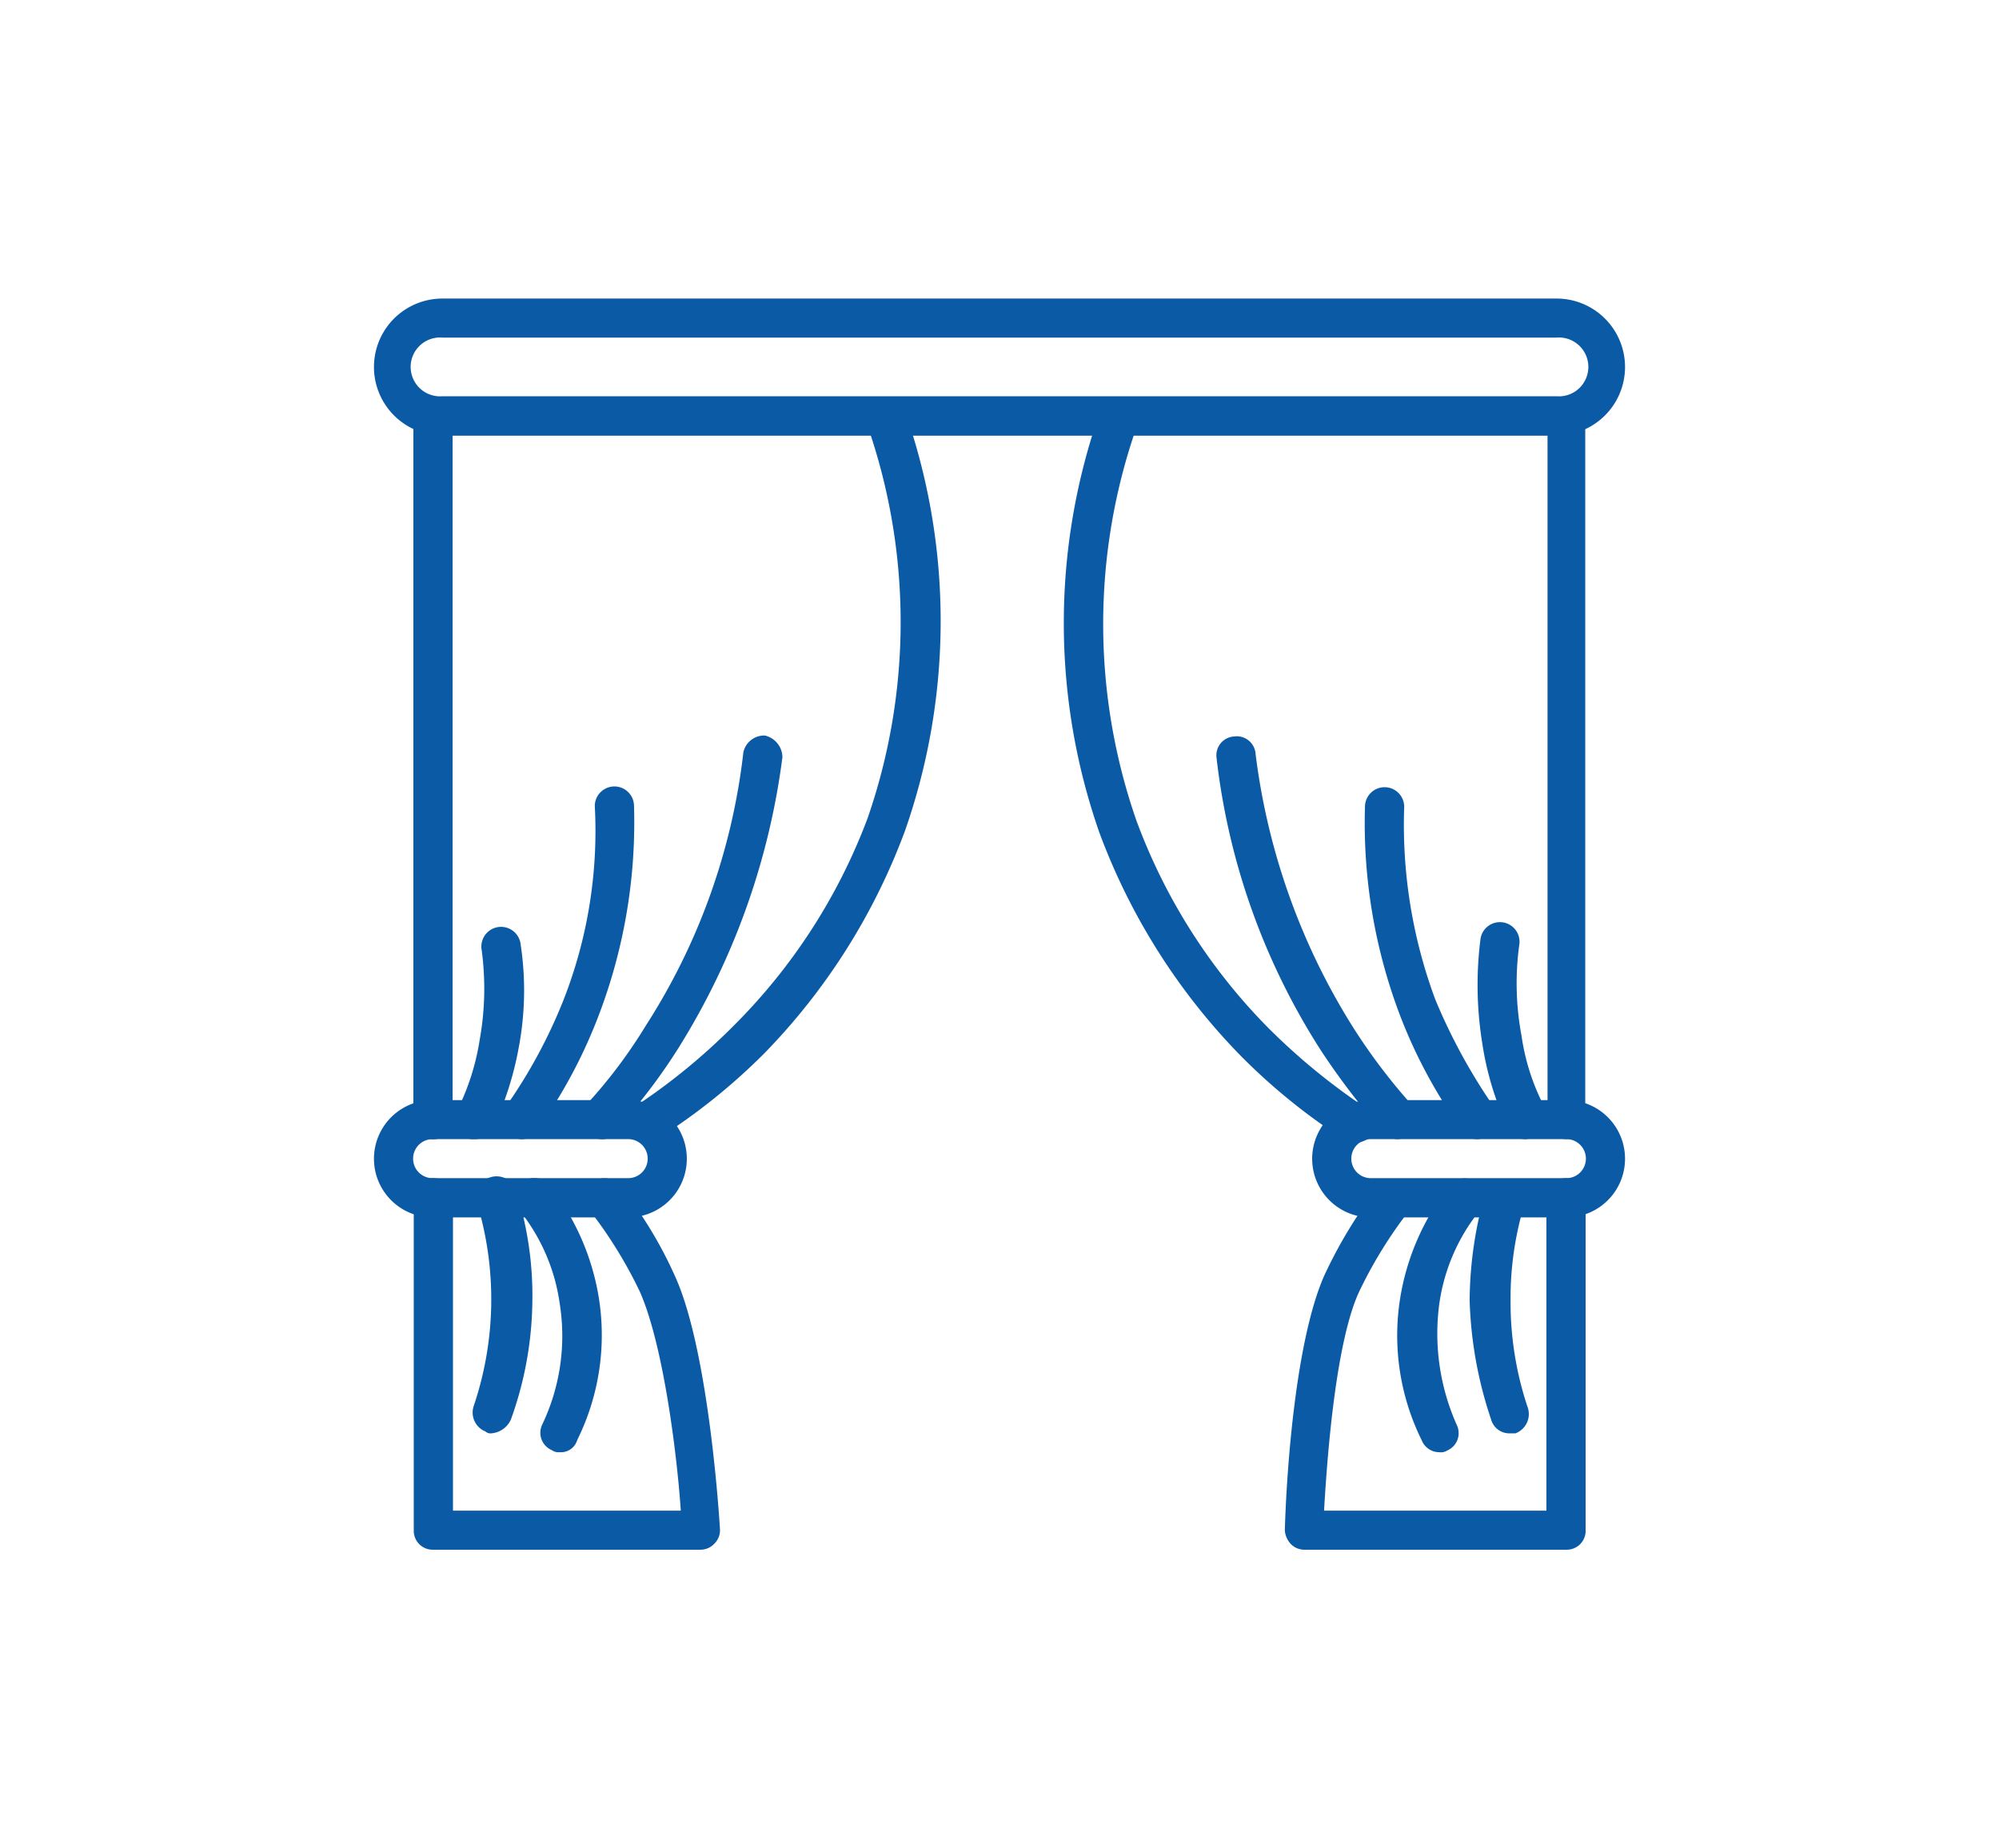
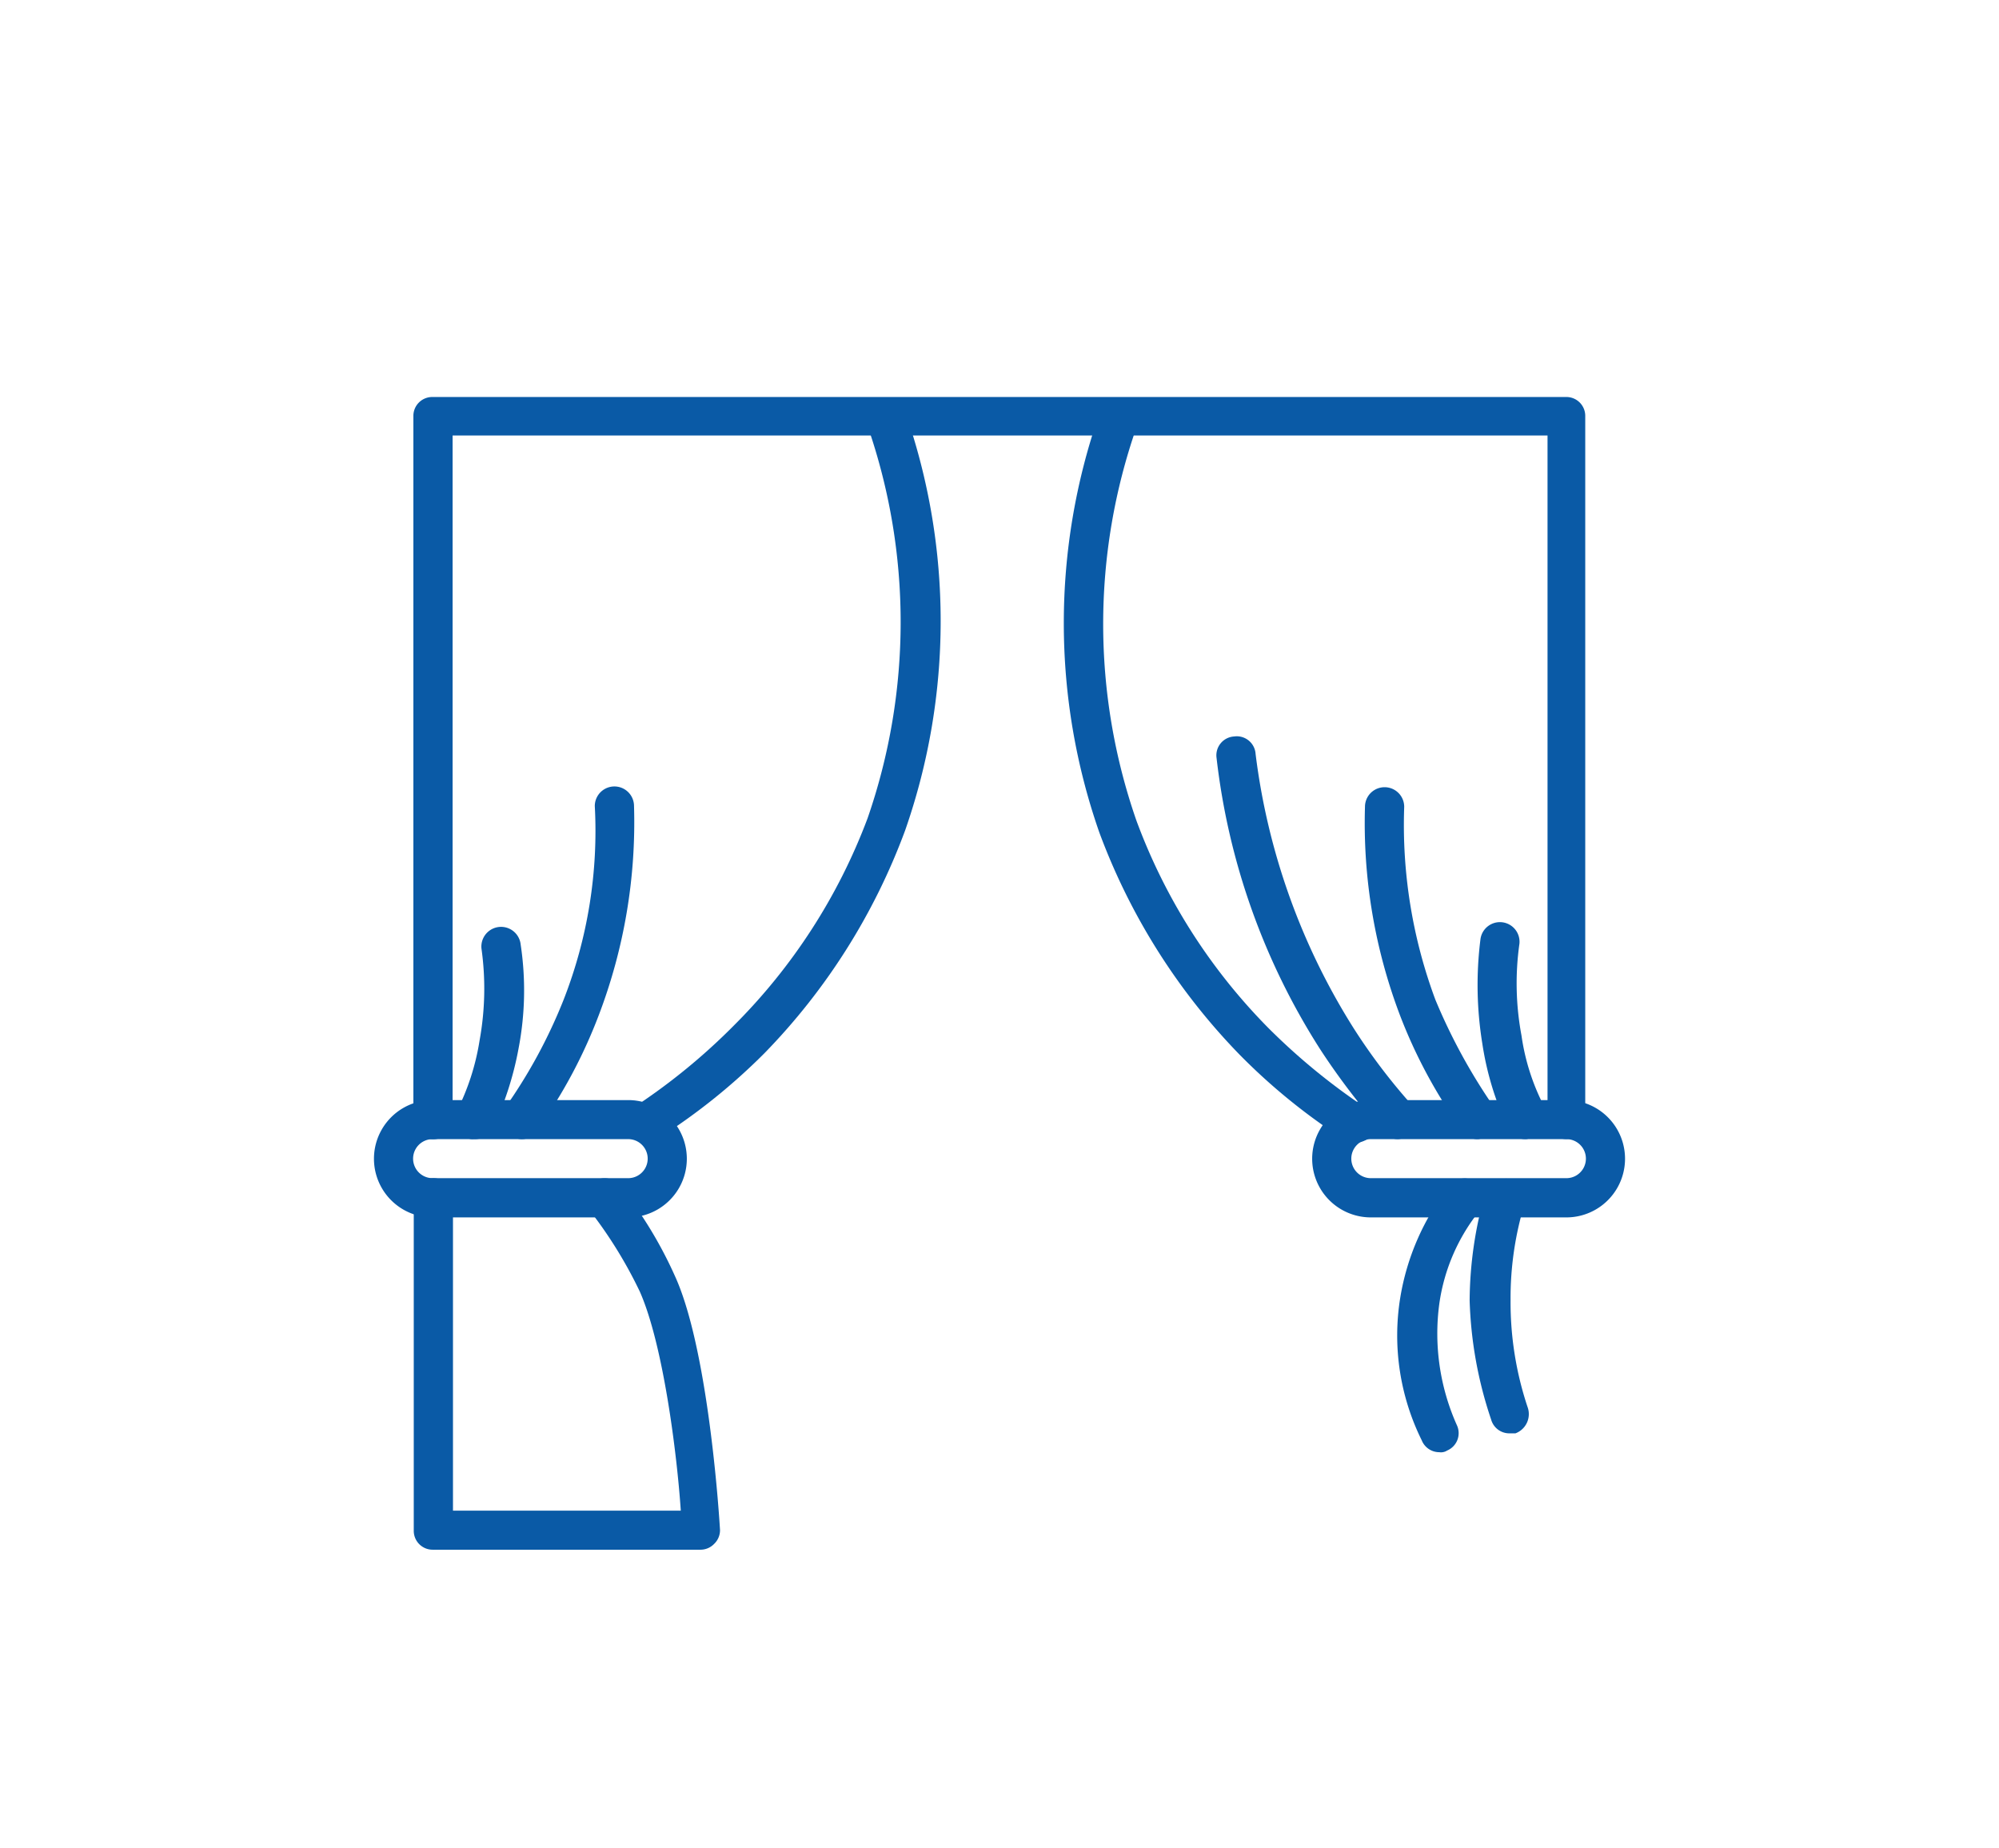
<svg xmlns="http://www.w3.org/2000/svg" id="Livello_1" data-name="Livello 1" viewBox="0 0 106 98">
  <defs>
    <style>.cls-1{fill:#0a5aa6;}</style>
  </defs>
-   <path class="cls-1" d="M82.54,23.09H23.46a3.63,3.63,0,0,1,0-7.26H82.54a3.63,3.63,0,0,1,0,7.26ZM23.46,17.9a1.56,1.56,0,1,0,0,3.11H82.54a1.56,1.56,0,1,0,0-3.11Z" />
  <path class="cls-1" d="M33.31,64.55H22.94a3.11,3.11,0,0,1,0-6.22H33.31a3.11,3.11,0,0,1,0,6.22ZM22.94,60.4a1,1,0,1,0,0,2.07H33.31a1,1,0,0,0,0-2.07Z" />
  <path class="cls-1" d="M34.24,60.61a1.07,1.07,0,0,1-.83-.52,1,1,0,0,1,.31-1.45,32.76,32.76,0,0,0,5.18-4.25A30.8,30.8,0,0,0,46,43.4a31.73,31.73,0,0,0,0-20.83,1.05,1.05,0,0,1,2-.73,33.65,33.65,0,0,1,0,22.18,33.57,33.57,0,0,1-7.46,11.82A32.63,32.63,0,0,1,35,60.3.85.85,0,0,1,34.24,60.61Z" />
-   <path class="cls-1" d="M31.85,60.4a1.11,1.11,0,0,1-.72-.31,1.09,1.09,0,0,1-.1-1.45,26.74,26.74,0,0,0,3.21-4.25,33.89,33.89,0,0,0,5.18-14.51A1.13,1.13,0,0,1,40.56,39a1.2,1.2,0,0,1,.93,1.14A38.28,38.28,0,0,1,36,55.53,30.37,30.37,0,0,1,32.58,60,.69.69,0,0,1,31.85,60.4Z" />
  <path class="cls-1" d="M27.61,60.4a1.43,1.43,0,0,1-.63-.21,1.12,1.12,0,0,1-.2-1.45A27.48,27.48,0,0,0,29.89,53a24.56,24.56,0,0,0,1.65-10.26,1,1,0,0,1,2.08,0,28.71,28.71,0,0,1-1.87,11.09A26.83,26.83,0,0,1,28.43,60,.92.92,0,0,1,27.61,60.4Z" />
  <path class="cls-1" d="M25.12,60.4a.66.66,0,0,1-.42-.1A1,1,0,0,1,24.18,59a12.65,12.65,0,0,0,1.25-3.83,15.31,15.31,0,0,0,.1-4.88,1,1,0,0,1,2.08-.2,16.28,16.28,0,0,1-.11,5.49A17.12,17.12,0,0,1,26.05,60,1.15,1.15,0,0,1,25.12,60.4Z" />
  <path class="cls-1" d="M71.76,60.61a.77.77,0,0,1-.52-.21,32.08,32.08,0,0,1-5.49-4.46,33.61,33.61,0,0,1-7.46-11.81,33.65,33.65,0,0,1,0-22.18,1,1,0,0,1,1.34-.63,1,1,0,0,1,.63,1.35,31.69,31.69,0,0,0,0,20.84,30.78,30.78,0,0,0,7,11,33.87,33.87,0,0,0,5.19,4.25,1,1,0,0,1,.31,1.45A1.46,1.46,0,0,1,71.76,60.61Z" />
  <path class="cls-1" d="M74.15,60.4a.93.93,0,0,1-.73-.31A36.8,36.8,0,0,1,70,55.63a36.32,36.32,0,0,1-5.49-15.44,1,1,0,0,1,.93-1.14,1,1,0,0,1,1.14.93,35.4,35.4,0,0,0,5.18,14.51A31.56,31.56,0,0,0,75,58.74a1,1,0,0,1-.1,1.45A2.47,2.47,0,0,1,74.15,60.4Z" />
  <path class="cls-1" d="M78.39,60.4a.92.92,0,0,1-.82-.41,26.83,26.83,0,0,1-3.32-6.12,28.71,28.71,0,0,1-1.87-11.09,1,1,0,1,1,2.08,0A26.57,26.57,0,0,0,76.11,53a30.61,30.61,0,0,0,3.11,5.7,1.12,1.12,0,0,1-.2,1.45A1.43,1.43,0,0,1,78.39,60.4Z" />
  <path class="cls-1" d="M80.88,60.4a1,1,0,0,1-.93-.62,16.05,16.05,0,0,1-1.35-4.46,19.36,19.36,0,0,1-.1-5.49,1,1,0,1,1,2.07.21,15,15,0,0,0,.11,4.87,11.72,11.72,0,0,0,1.24,3.83,1,1,0,0,1-.52,1.35C81.09,60.4,81,60.4,80.88,60.4Z" />
-   <path class="cls-1" d="M29.68,77a.61.61,0,0,1-.42-.11,1,1,0,0,1-.51-1.35,10.91,10.91,0,0,0,.93-6.42,10.14,10.14,0,0,0-2.18-5,1,1,0,0,1,1.66-1.24,13,13,0,0,1,2.59,5.91,12.52,12.52,0,0,1-1.14,7.56A.9.9,0,0,1,29.68,77Z" />
-   <path class="cls-1" d="M26.05,76a.39.39,0,0,1-.31-.1,1.08,1.08,0,0,1-.62-1.35,17.66,17.66,0,0,0,.2-10.68,1.09,1.09,0,1,1,2.08-.62,18.18,18.18,0,0,1,.83,5.7,19,19,0,0,1-1.14,6.32A1.24,1.24,0,0,1,26.05,76Z" />
  <path class="cls-1" d="M83.06,64.55H72.69a3.11,3.11,0,0,1,0-6.22H83.06a3.11,3.11,0,0,1,0,6.22ZM72.69,60.4a1,1,0,0,0,0,2.07H83.06a1,1,0,1,0,0-2.07Z" />
-   <path class="cls-1" d="M83.06,82.17H69.17a1,1,0,0,1-.73-.31,1.17,1.17,0,0,1-.31-.73c.11-3.63.63-10.16,2.08-13.47a24.46,24.46,0,0,1,2.9-4.77,1.11,1.11,0,0,1,1.45-.21,1.12,1.12,0,0,1,.21,1.45,23.5,23.5,0,0,0-2.7,4.36c-.93,2-1.55,6.22-1.86,11.61H82V63.51a1,1,0,1,1,2.08,0V81.13A1,1,0,0,1,83.06,82.17Z" />
  <path class="cls-1" d="M83.06,60.4a1,1,0,0,1-1-1V23.09H24V59.37a1,1,0,0,1-2.08,0V22.05a1,1,0,0,1,1-1H83.06a1,1,0,0,1,1,1V59.37A1,1,0,0,1,83.06,60.4Z" />
  <path class="cls-1" d="M37.14,82.17H22.94a1,1,0,0,1-1-1V63.51a1,1,0,1,1,2.08,0V80.1H36.1c-.2-3-.93-8.81-2.17-11.61a23.5,23.5,0,0,0-2.7-4.36,1,1,0,0,1,1.66-1.24,22.28,22.28,0,0,1,2.9,4.77c1.66,3.63,2.28,11.61,2.39,13.47a1,1,0,0,1-.31.73A1,1,0,0,1,37.14,82.17Z" />
  <path class="cls-1" d="M76.32,77a1,1,0,0,1-.93-.63,12.52,12.52,0,0,1-1.14-7.56,13,13,0,0,1,2.59-5.91,1,1,0,0,1,1.66,1.24,10.14,10.14,0,0,0-2.18,5,11.88,11.88,0,0,0,.93,6.42,1,1,0,0,1-.51,1.35A.61.61,0,0,1,76.32,77Z" />
  <path class="cls-1" d="M80,76a1,1,0,0,1-.93-.73,21.62,21.62,0,0,1-1.14-6.32,21,21,0,0,1,.83-5.7,1.18,1.18,0,0,1,1.34-.73,1.2,1.2,0,0,1,.73,1.35,17.15,17.15,0,0,0-.73,5.08A17.52,17.52,0,0,0,81,74.6,1.09,1.09,0,0,1,80.36,76Z" />
</svg>